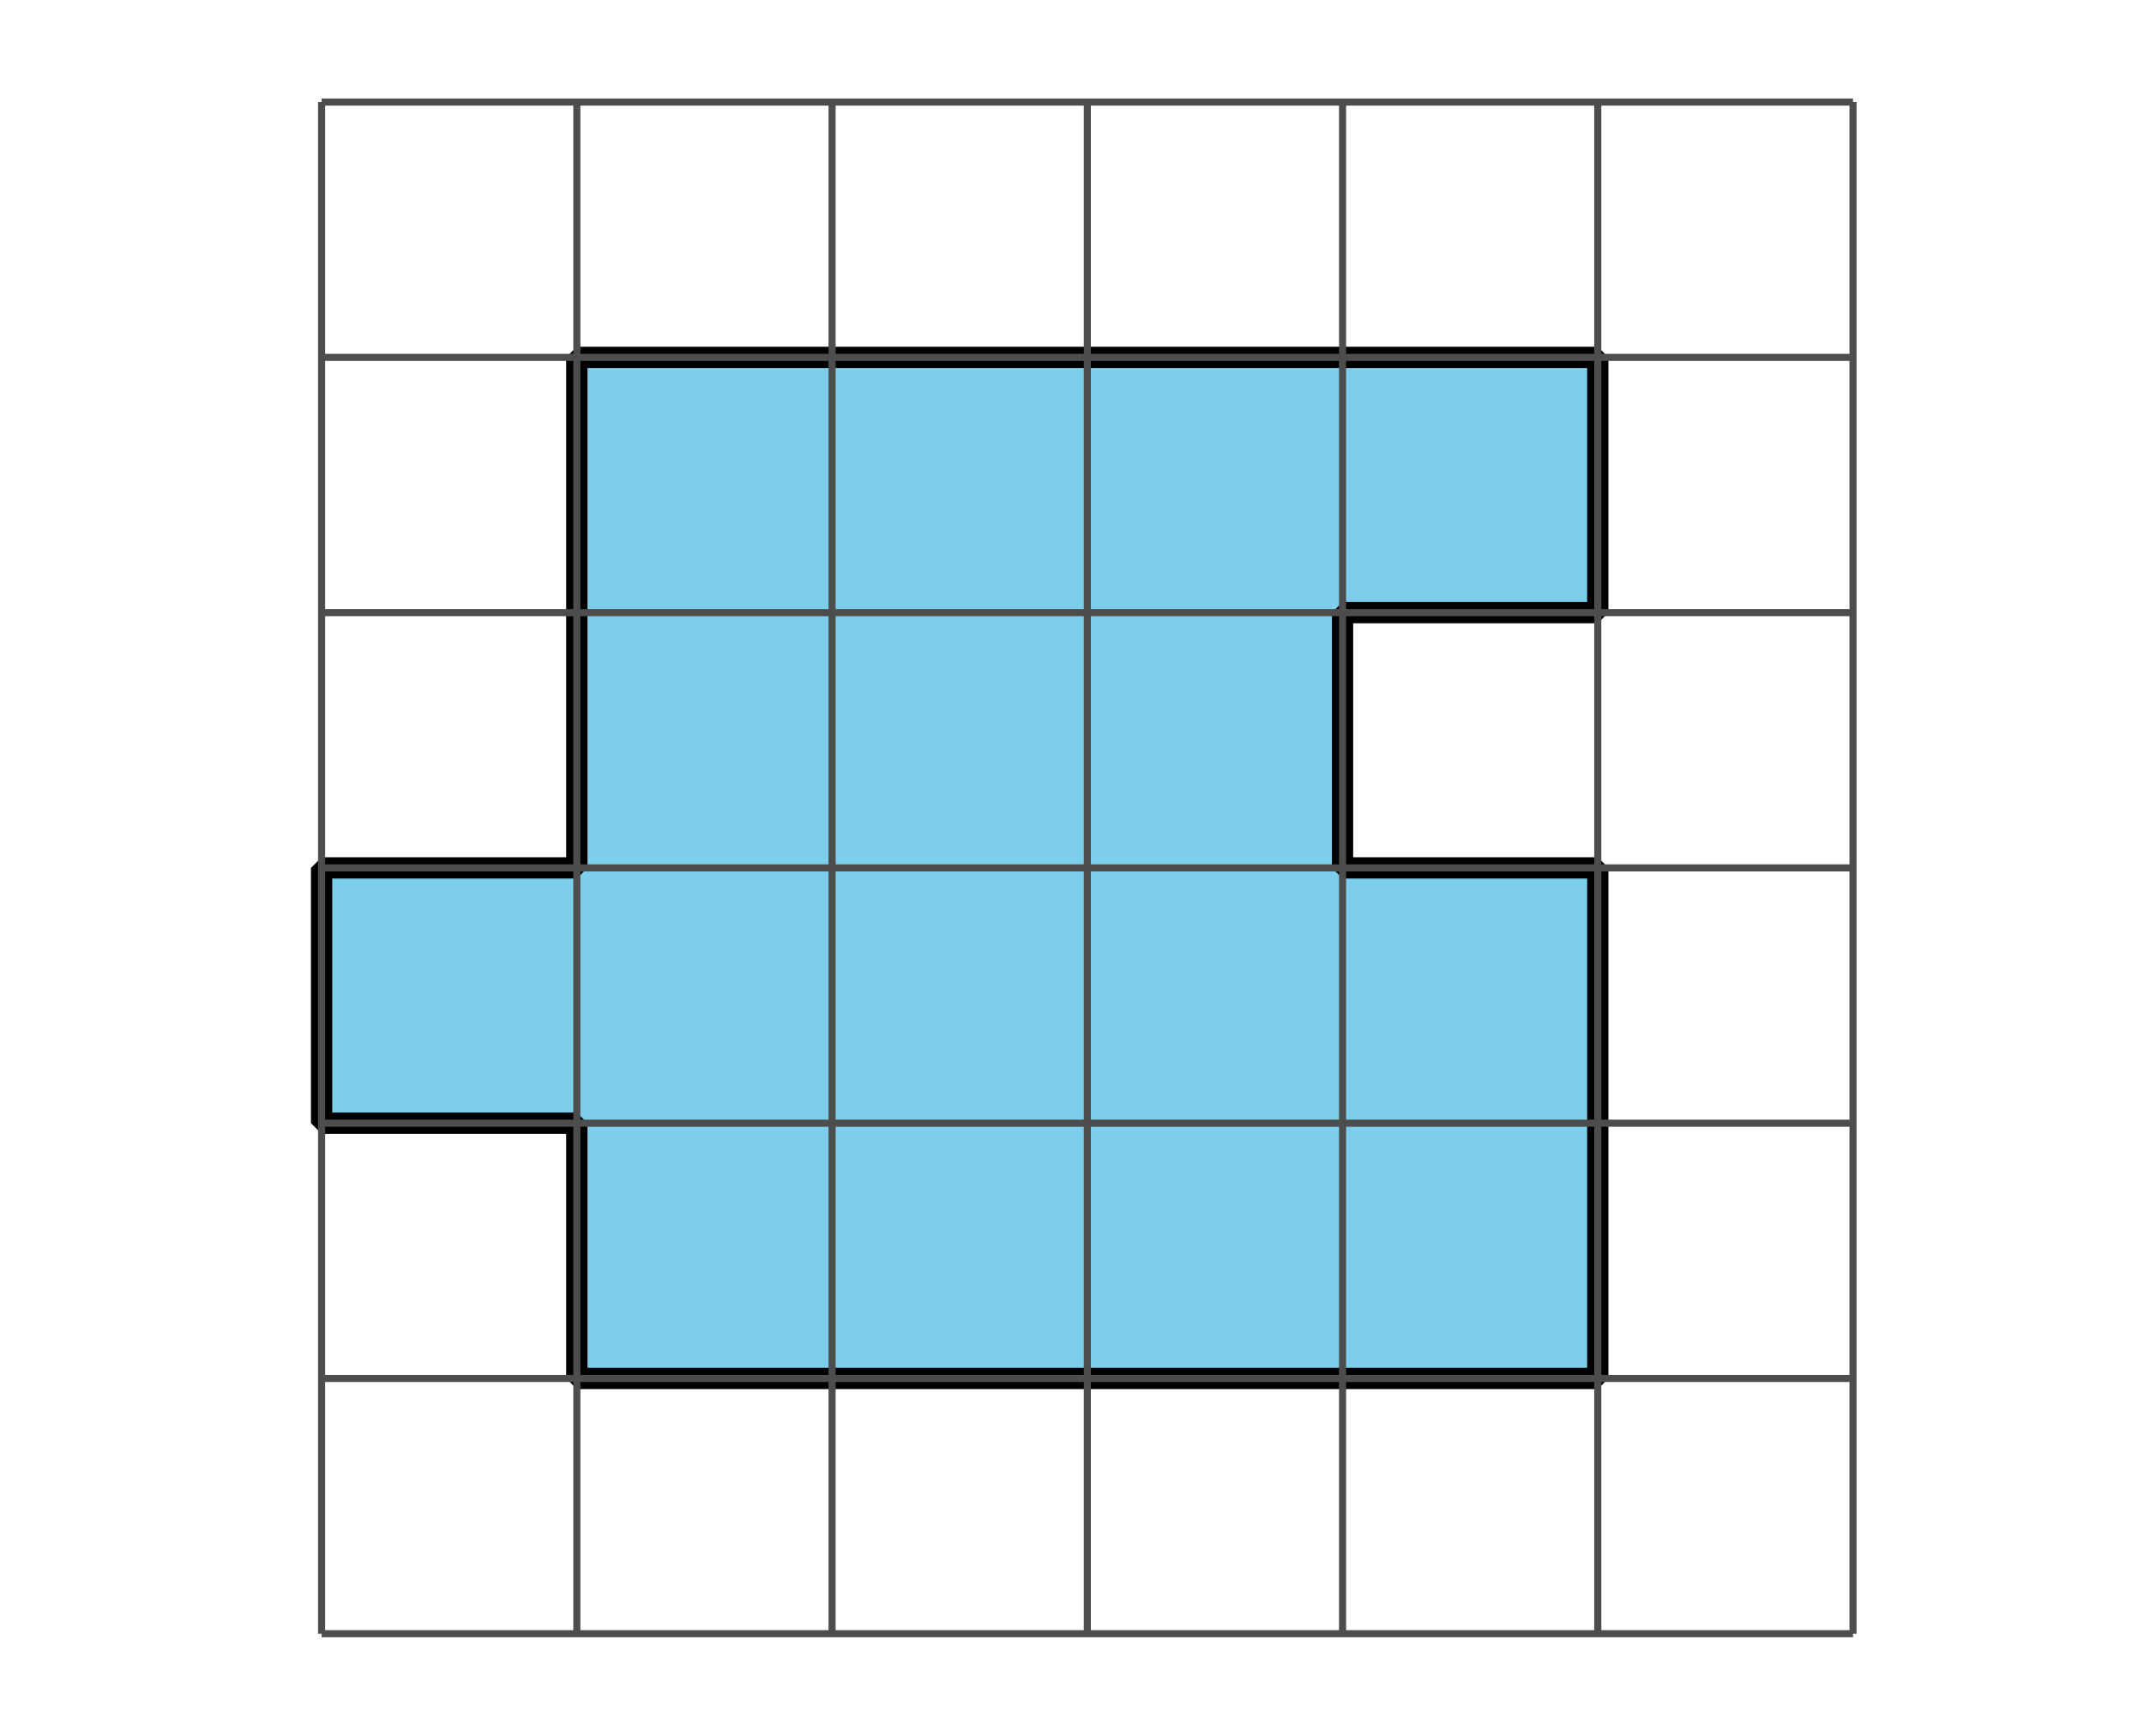
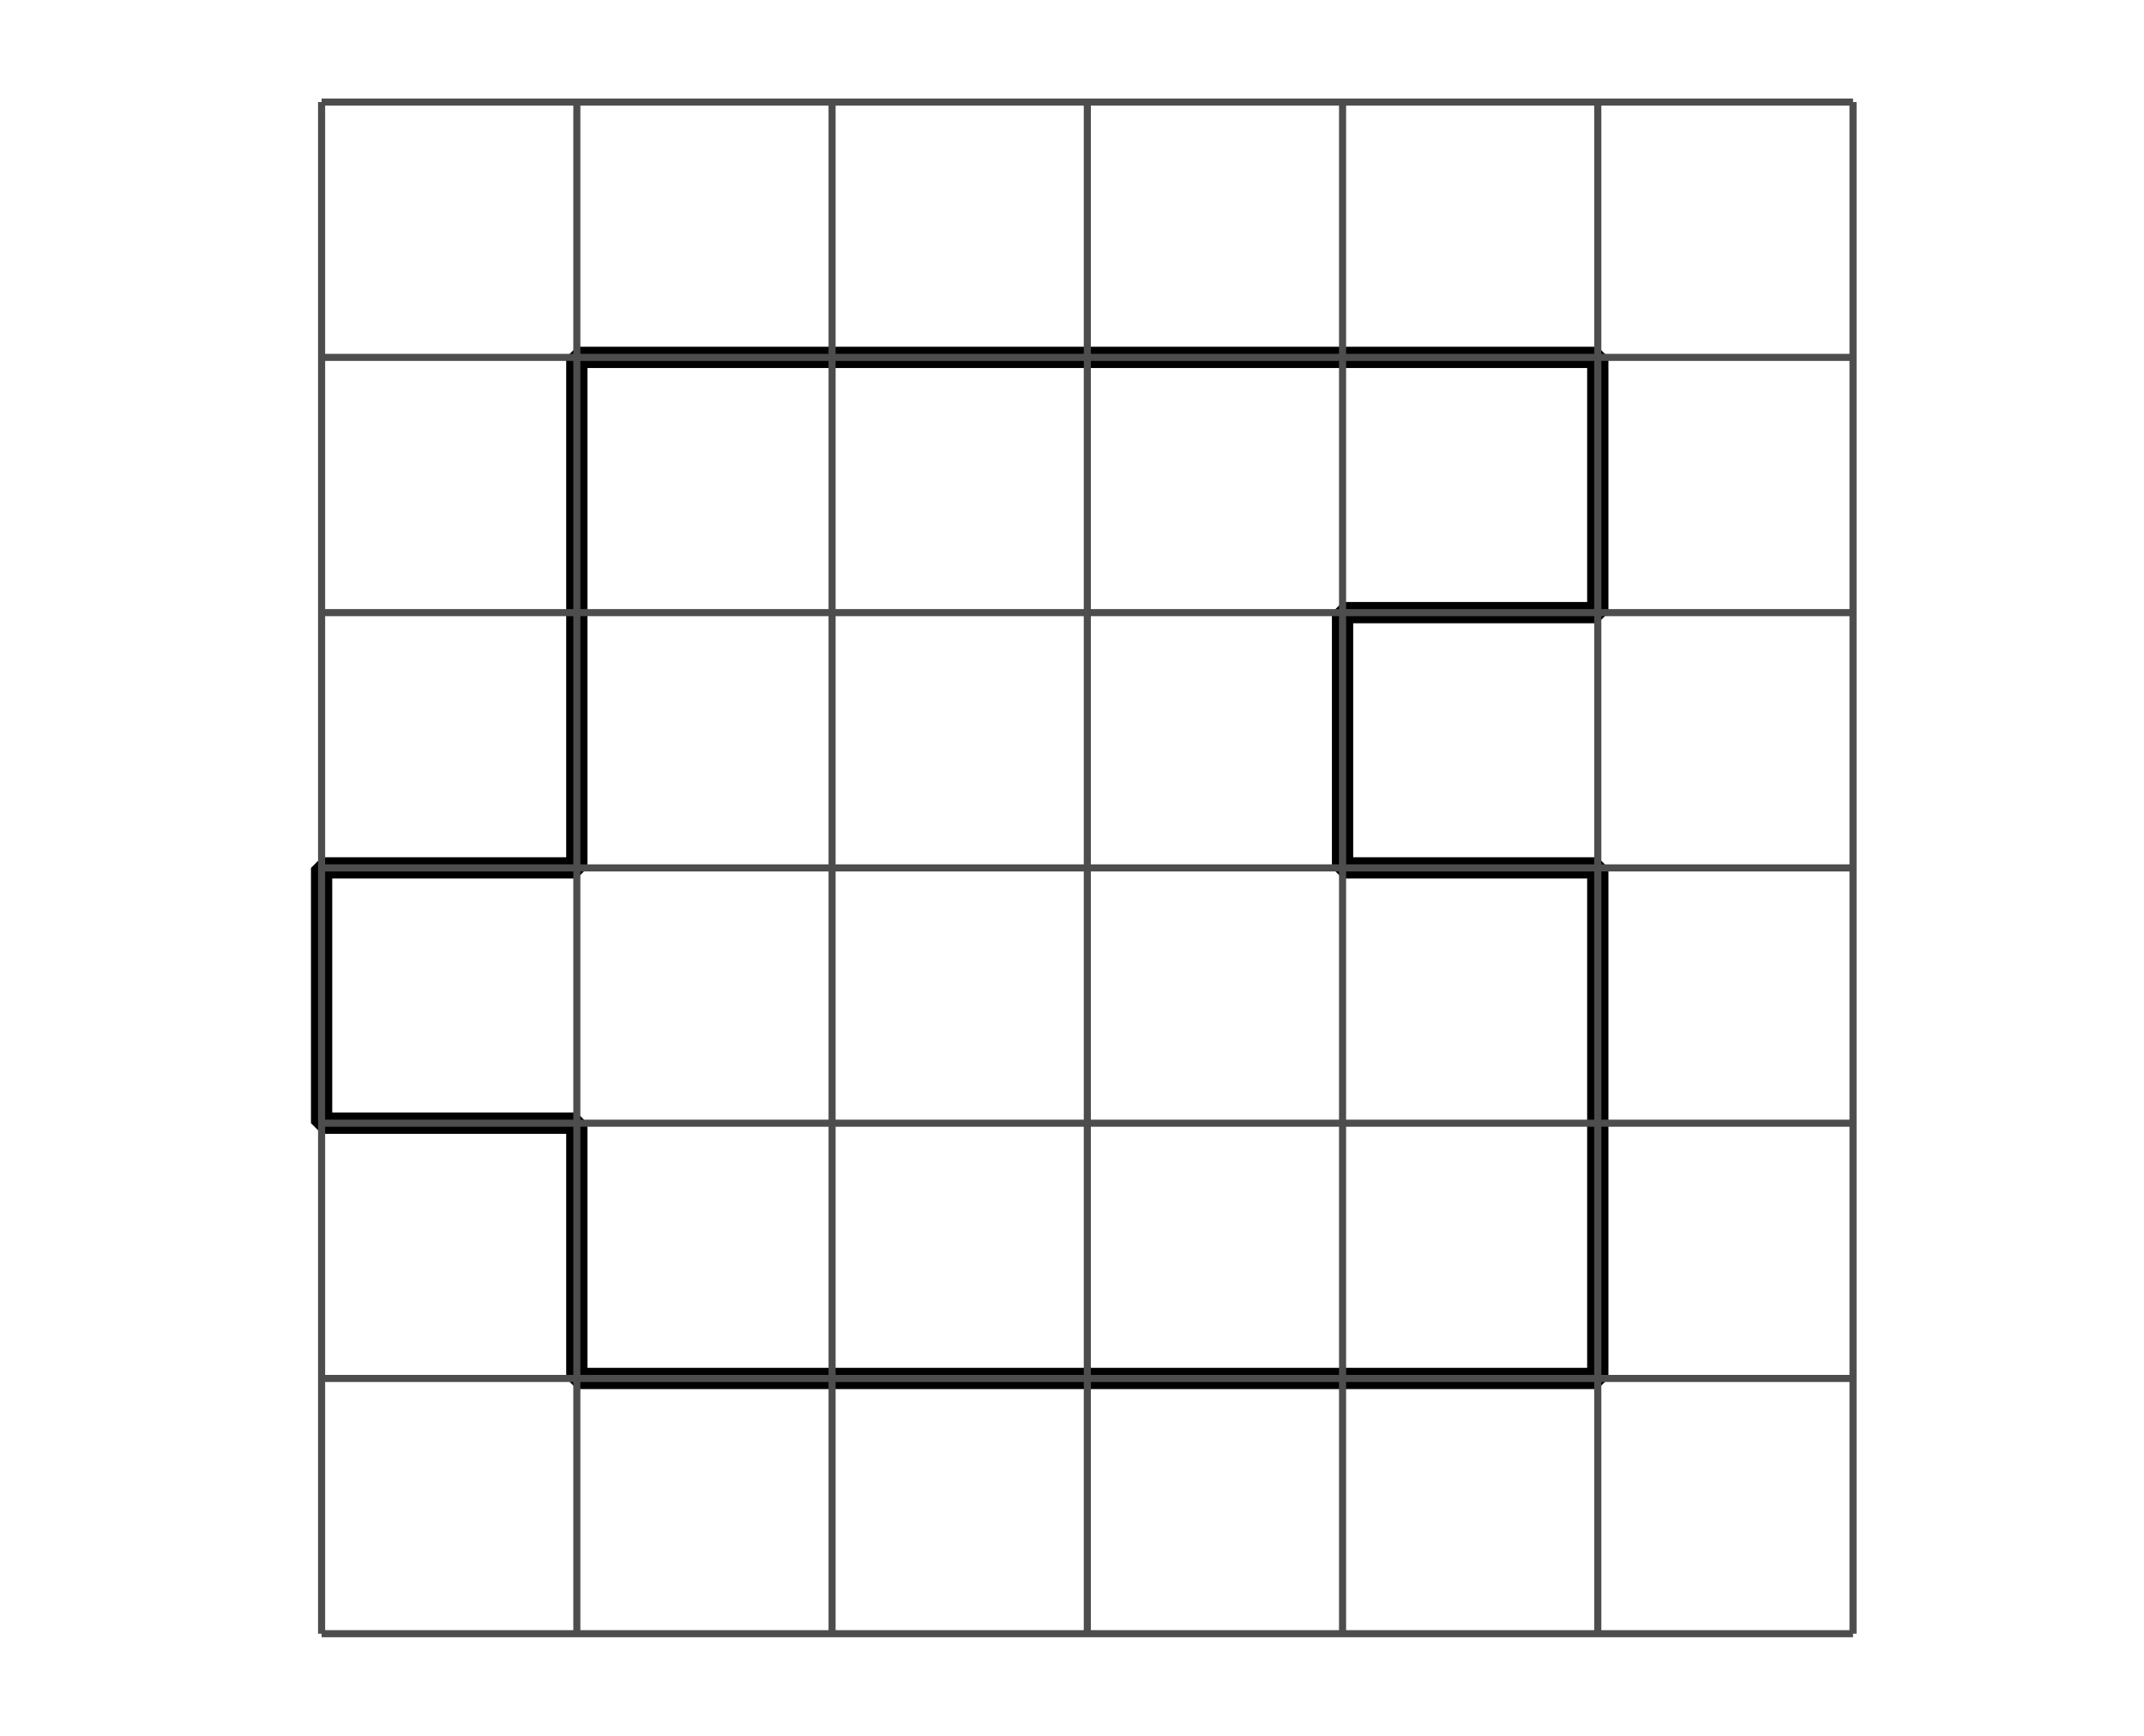
<svg xmlns="http://www.w3.org/2000/svg" height="122.401pt" version="1.1" viewBox="-72 -72 151.2 122.401" width="151.2pt">
  <defs>
    <clipPath id="clip1">
      <path d="M-72 50.402V-72H79.203V50.402ZM79.203 -72" />
    </clipPath>
  </defs>
  <g id="page1">
-     <path clip-path="url(#clip1)" d="M-31.32 25.199V7.199H-49.32V-10.801H-31.32V-46.801H40.68V-28.801H22.68V-10.801H40.68V25.199Z" fill="#7dceeb" />
    <path clip-path="url(#clip1)" d="M-31.32 25.199V7.199H-49.32V-10.801H-31.32V-46.801H40.68V-28.801H22.68V-10.801H40.68V25.199Z" fill="none" stroke="#000000" stroke-linejoin="bevel" stroke-miterlimit="10.037" stroke-width="1.5" />
    <path clip-path="url(#clip1)" d="M-49.32 43.199H58.68M-49.32 25.199H58.68M-49.32 7.199H58.68M-49.32 -10.801H58.68M-49.32 -28.801H58.68M-49.32 -46.801H58.68M-49.32 -64.801H58.68M-49.32 43.199V-64.801M-31.32 43.199V-64.801M-13.32 43.199V-64.801M4.68 43.199V-64.801M22.68 43.199V-64.801M40.68 43.199V-64.801M58.68 43.199V-64.801" fill="none" stroke="#4d4d4d" stroke-linejoin="bevel" stroke-miterlimit="10.037" stroke-width="0.5" />
  </g>
</svg>